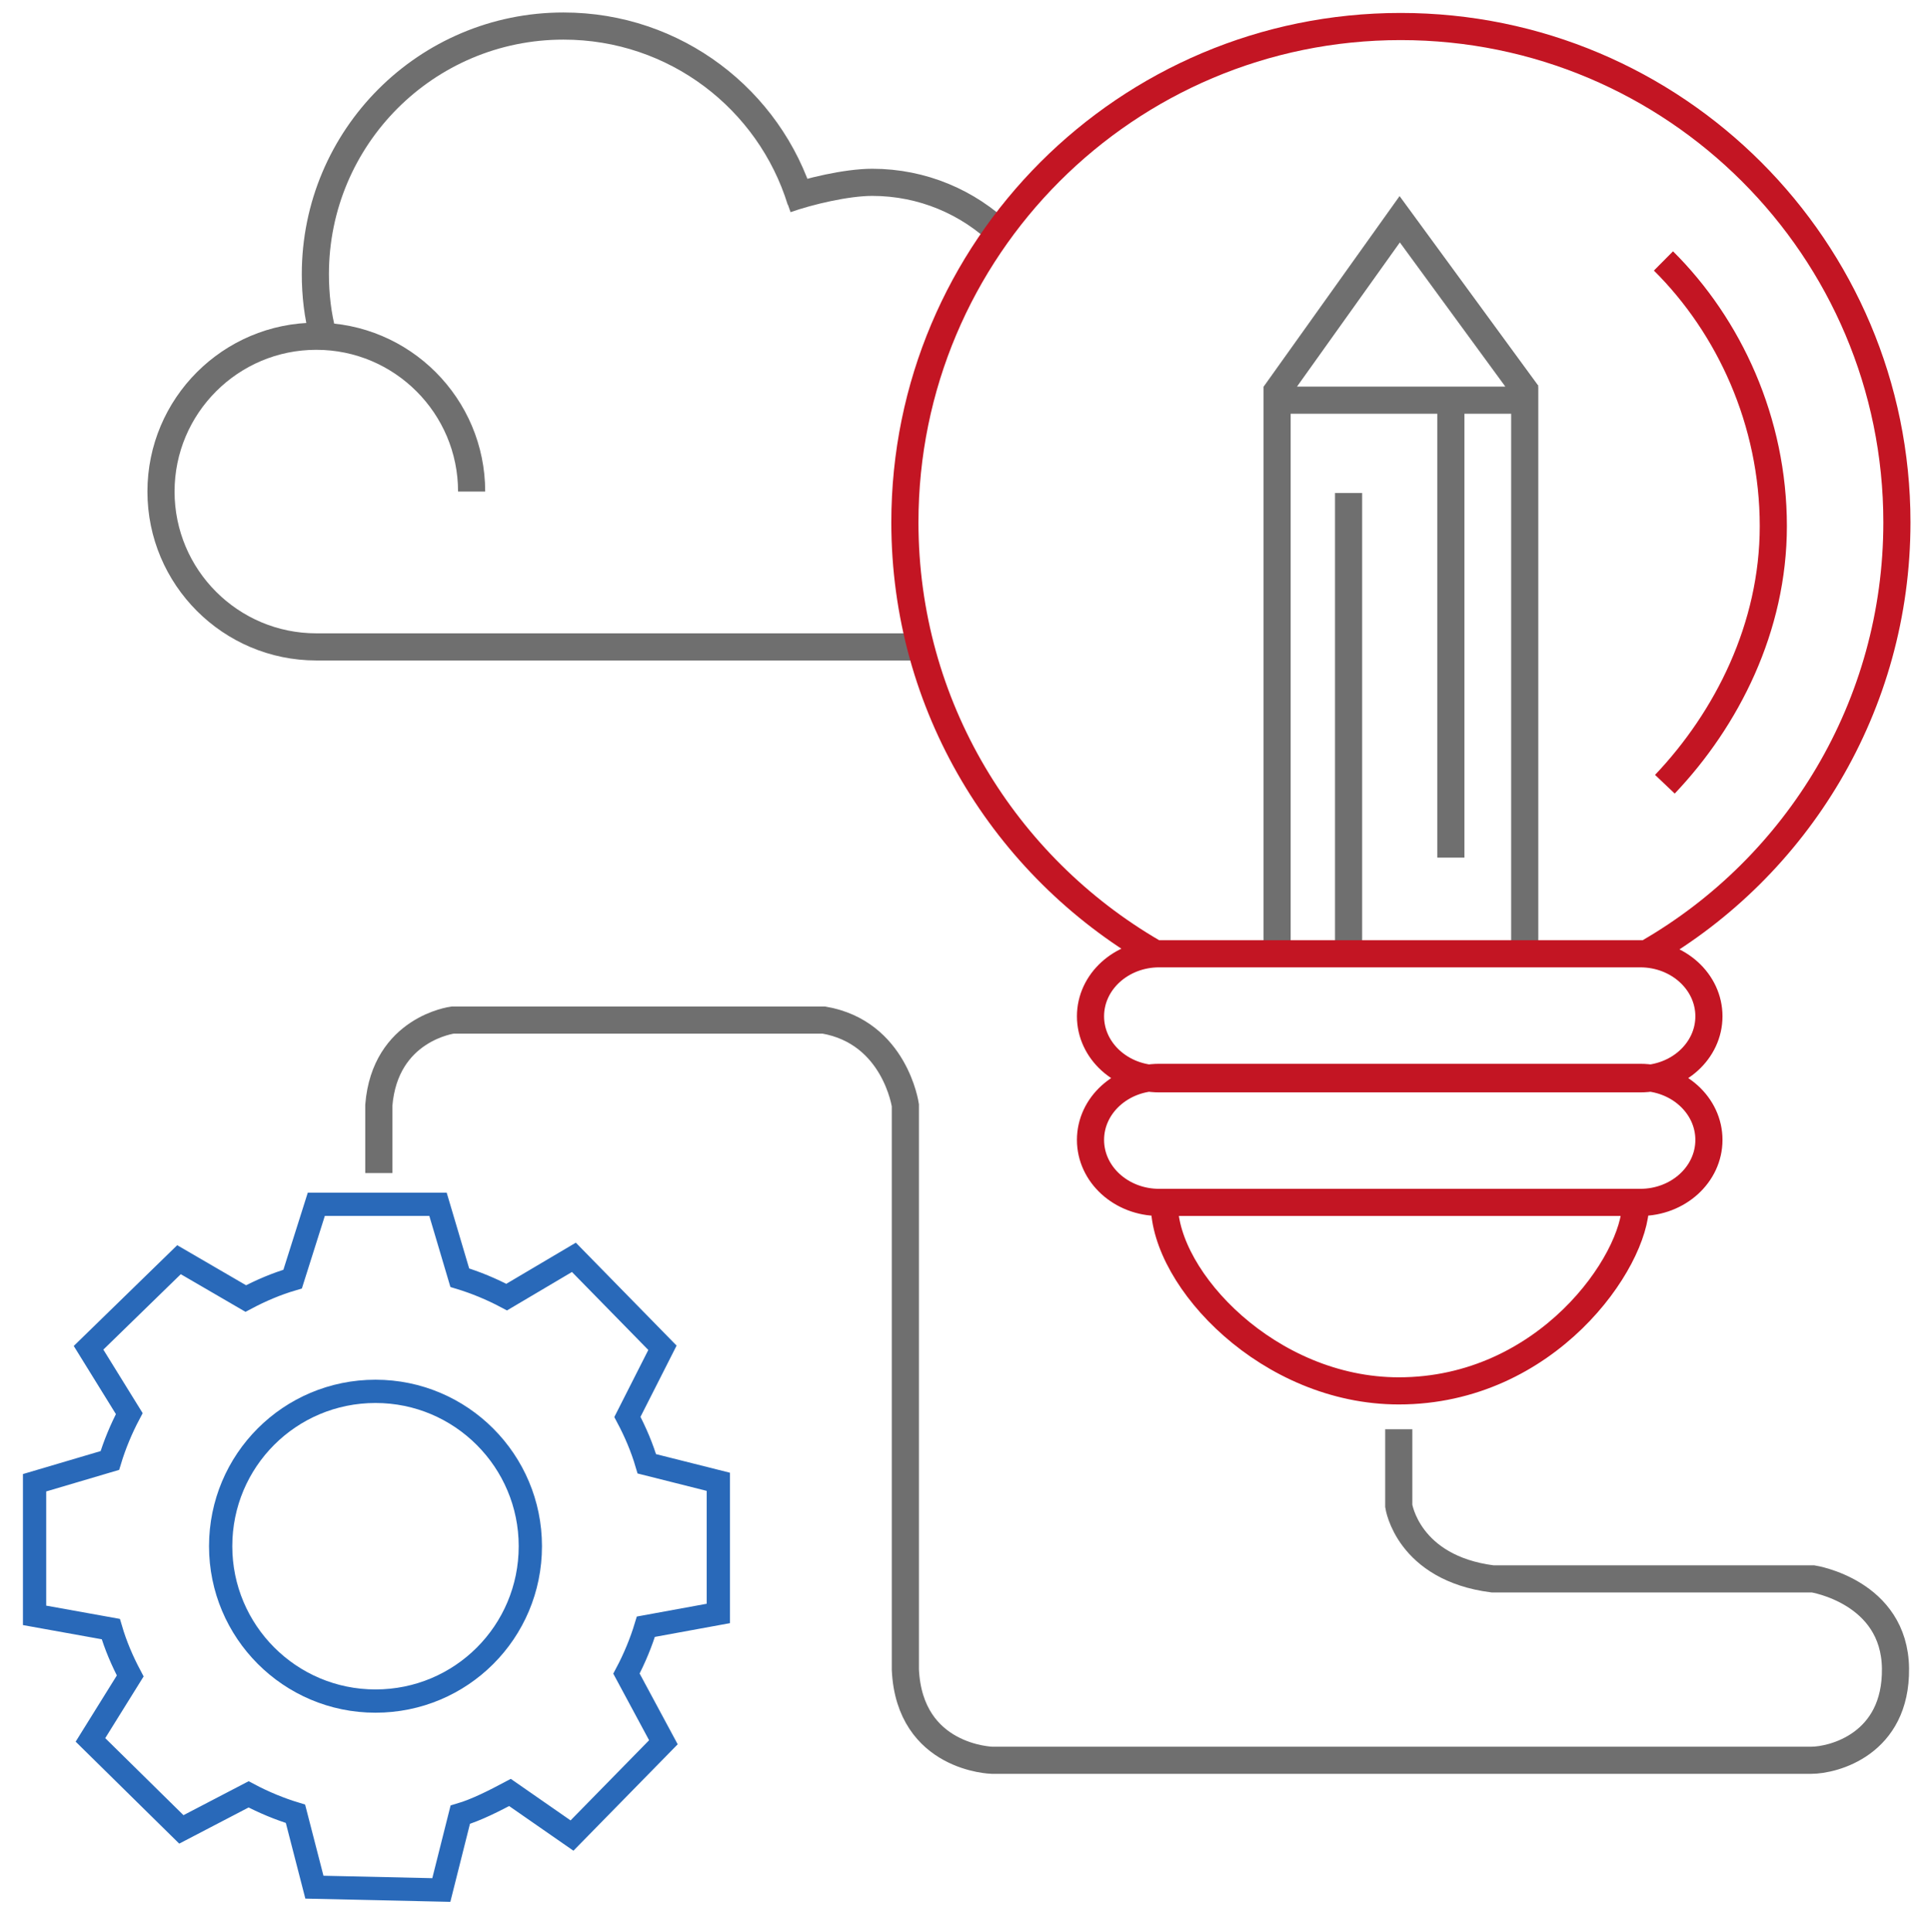
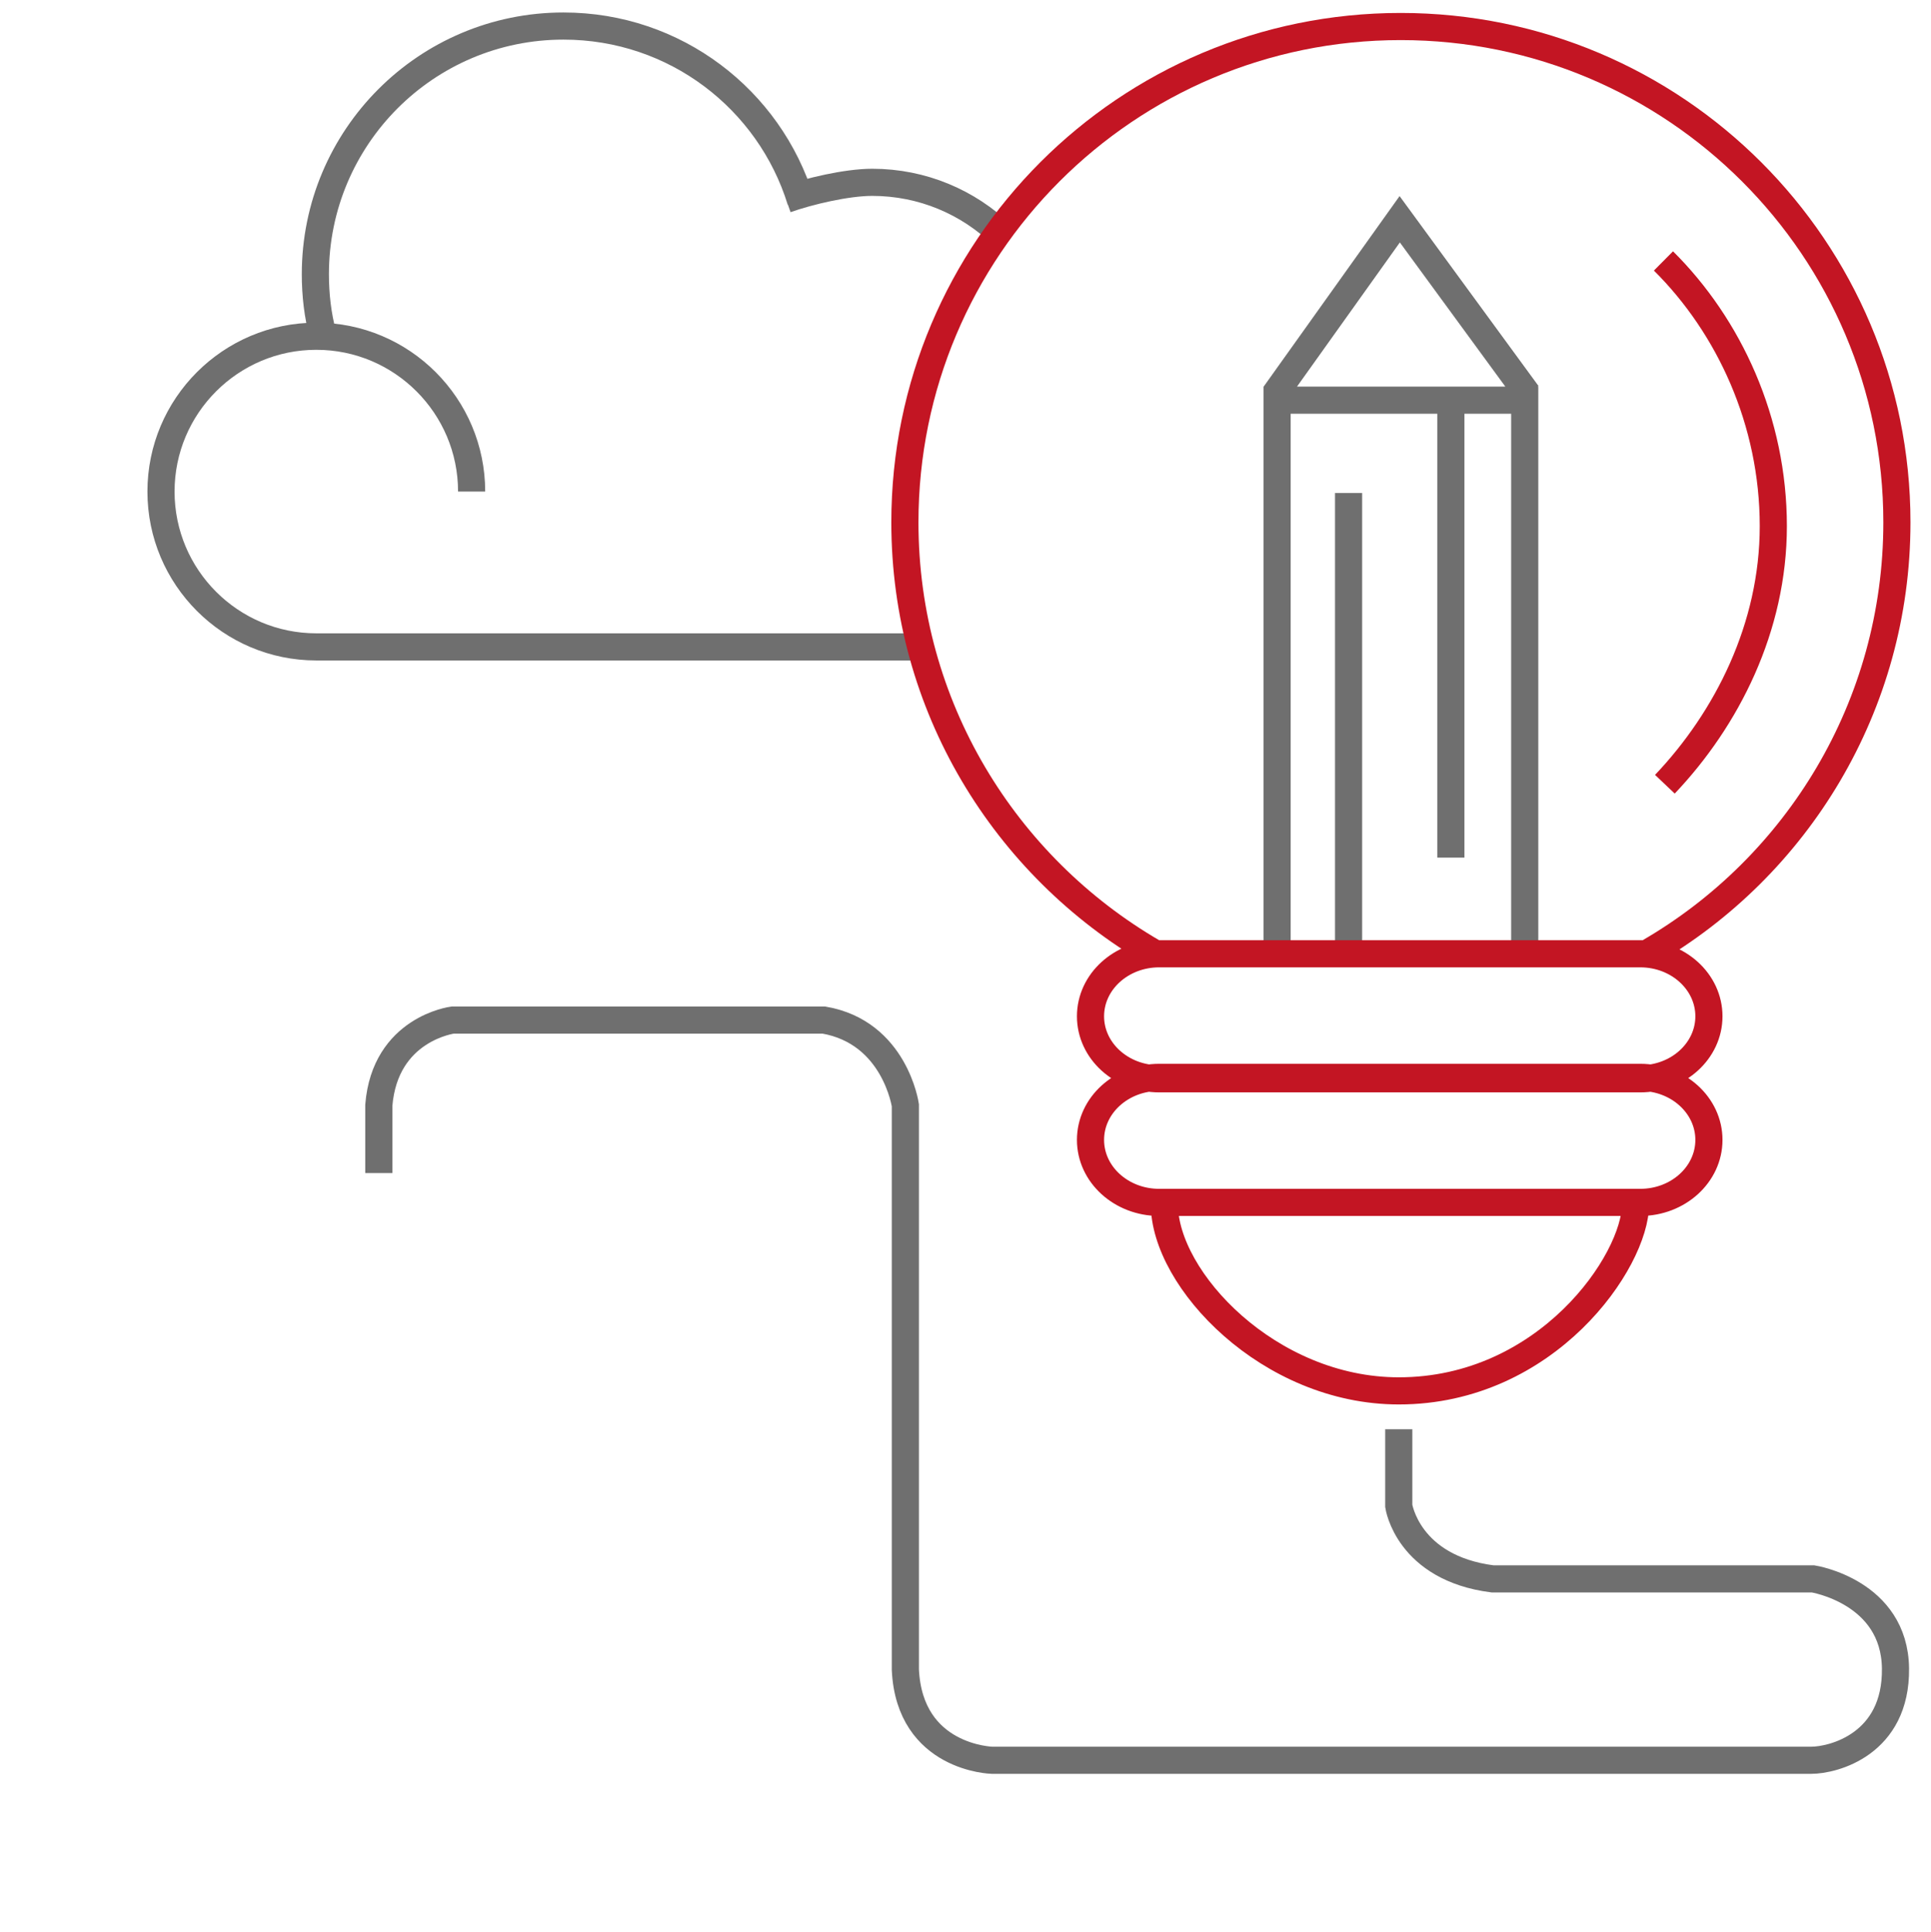
<svg xmlns="http://www.w3.org/2000/svg" xmlns:xlink="http://www.w3.org/1999/xlink" version="1.1" id="Ebene_1" x="0px" y="0px" viewBox="0 0 407.8 408" style="enable-background:new 0 0 407.8 408;" xml:space="preserve">
  <style type="text/css">
	.st0{fill:none;stroke:#6F6F6F;stroke-width:5.731;stroke-miterlimit:10;}
	.st1{fill:#6F6F6F;}
	.st2{clip-path:url(#SVGID_2_);fill:none;stroke:#2869B9;stroke-width:4.913;stroke-miterlimit:10;}
	.st3{clip-path:url(#SVGID_4_);fill:none;stroke:#2969B9;stroke-width:4.913;stroke-miterlimit:10;}
	.st4{clip-path:url(#SVGID_6_);fill:none;stroke:#6F6F6F;stroke-width:5.731;stroke-miterlimit:10;}
	.st5{clip-path:url(#SVGID_8_);fill:none;stroke:#C31523;stroke-width:5.731;stroke-miterlimit:10;}
	.st6{clip-path:url(#SVGID_10_);fill:none;stroke:#6F6F6F;stroke-width:5.731;stroke-miterlimit:10;}
</style>
  <g>
    <path class="st0" d="M269.7,200.2V84.5h52.3v115.4 M269.2,83.3l26.4-37l27,36.9 M284.8,104.1v97.2 M306.4,83.9v97.2" />
    <path class="st1" d="M355.8,170.5" />
    <g>
      <g>
        <defs>
-           <rect id="SVGID_1_" y="-17" width="407.8" height="437.9" />
-         </defs>
+           </defs>
        <clipPath id="SVGID_2_">
          <use xlink:href="#SVGID_1_" style="overflow:visible;" />
        </clipPath>
-         <path class="st2" d="M112,326.5c0-18-14.6-32.7-32.7-32.7s-32.7,14.6-32.7,32.7c0,18,14.6,32.7,32.7,32.7S112,344.6,112,326.5     L112,326.5z" />
      </g>
      <g>
        <defs>
          <rect id="SVGID_3_" y="-17" width="407.8" height="437.9" />
        </defs>
        <clipPath id="SVGID_4_">
          <use xlink:href="#SVGID_3_" style="overflow:visible;" />
        </clipPath>
-         <path class="st3" d="M97.1,269.8c3.3,1,6.7,2.4,9.9,4.1l14.2-8.4l18.7,19.1l-7.4,14.6c1.7,3.2,3.1,6.5,4.1,9.9l15.1,3.8v27.8     l-15.3,2.8c-1,3.3-2.4,6.7-4.1,9.9l7.8,14.5l-19.3,19.7l-13.1-9.1c-3.2,1.7-7.1,3.7-10.5,4.7l-4,15.9l-26.8-0.6L62.4,383     c-3.3-1-6.7-2.4-9.9-4.1l-14.2,7.4l-19.2-18.9l8.4-13.5c-1.7-3.2-3.1-6.5-4.1-9.9l-16.1-2.9v-28l15.9-4.7c1-3.3,2.4-6.7,4.1-9.9     l-8.6-13.9l19.1-18.6l14.1,8.2c3.2-1.7,6.5-3.1,9.9-4.1l5-15.8h25.7L97.1,269.8L97.1,269.8z" />
      </g>
      <g>
        <defs>
          <rect id="SVGID_5_" y="-17" width="407.8" height="437.9" />
        </defs>
        <clipPath id="SVGID_6_">
          <use xlink:href="#SVGID_5_" style="overflow:visible;" />
        </clipPath>
        <path class="st4" d="M99.6,103.8C99.6,85.7,84.9,71,66.8,71c-18.1,0-32.8,14.7-32.8,32.8s14.7,32.8,32.8,32.8h127.7 M169.1,42.4     C162.5,21,142.6,5.5,119,5.5c-29,0-52.4,23.5-52.4,52.4c0,4.4,0.5,8.7,1.6,12.8 M211.6,49.6c-7.1-6.9-16.8-11.1-27.4-11.1     c-5.4,0-13.4,1.9-18.2,3.6" />
      </g>
      <g>
        <defs>
          <rect id="SVGID_7_" y="-17" width="407.8" height="437.9" />
        </defs>
        <clipPath id="SVGID_8_">
          <use xlink:href="#SVGID_7_" style="overflow:visible;" />
        </clipPath>
        <path class="st5" d="M348.2,201.1c31.3-18.1,52.4-52,52.4-90.8c0-57.8-46.9-104.7-104.8-104.7S191.1,52.5,191.1,110.3     c0,38.8,21.1,72.6,52.4,90.8 M346.4,227.8c8,0,14.5-5.9,14.5-13.2s-6.5-13.2-14.5-13.2H244.8c-8,0-14.5,5.9-14.5,13.2     s6.5,13.2,14.5,13.2H346.4L346.4,227.8z M346.4,253.9c8,0,14.5-5.9,14.5-13.2s-6.5-13.2-14.5-13.2H244.8c-8,0-14.5,5.9-14.5,13.2     s6.5,13.2,14.5,13.2H346.4L346.4,253.9z M245.9,254.3c0,15.9,22.1,39.4,49.5,39.4c31.3,0,50-27.4,50-39.4 M351.6,165.6     c13.1-13.8,22.9-33.1,22.9-54.5c0-22.1-9.3-42.2-23.2-56" />
      </g>
      <g>
        <defs>
          <rect id="SVGID_9_" y="-17" width="407.8" height="437.9" />
        </defs>
        <clipPath id="SVGID_10_">
          <use xlink:href="#SVGID_9_" style="overflow:visible;" />
        </clipPath>
        <path class="st6" d="M295.4,301.8V318c0,0,1.9,13.1,19.8,15.4h67.7c0,0,17.2,2.7,17.4,18.9c0.2,16-13.1,19.4-17.8,19.4h-173     c0,0-17.4-0.4-18.3-19.1V233.4c0,0-2.2-15.4-17.2-18H95.6c0,0-14.3,1.8-15.6,18v14.3" />
      </g>
    </g>
  </g>
</svg>